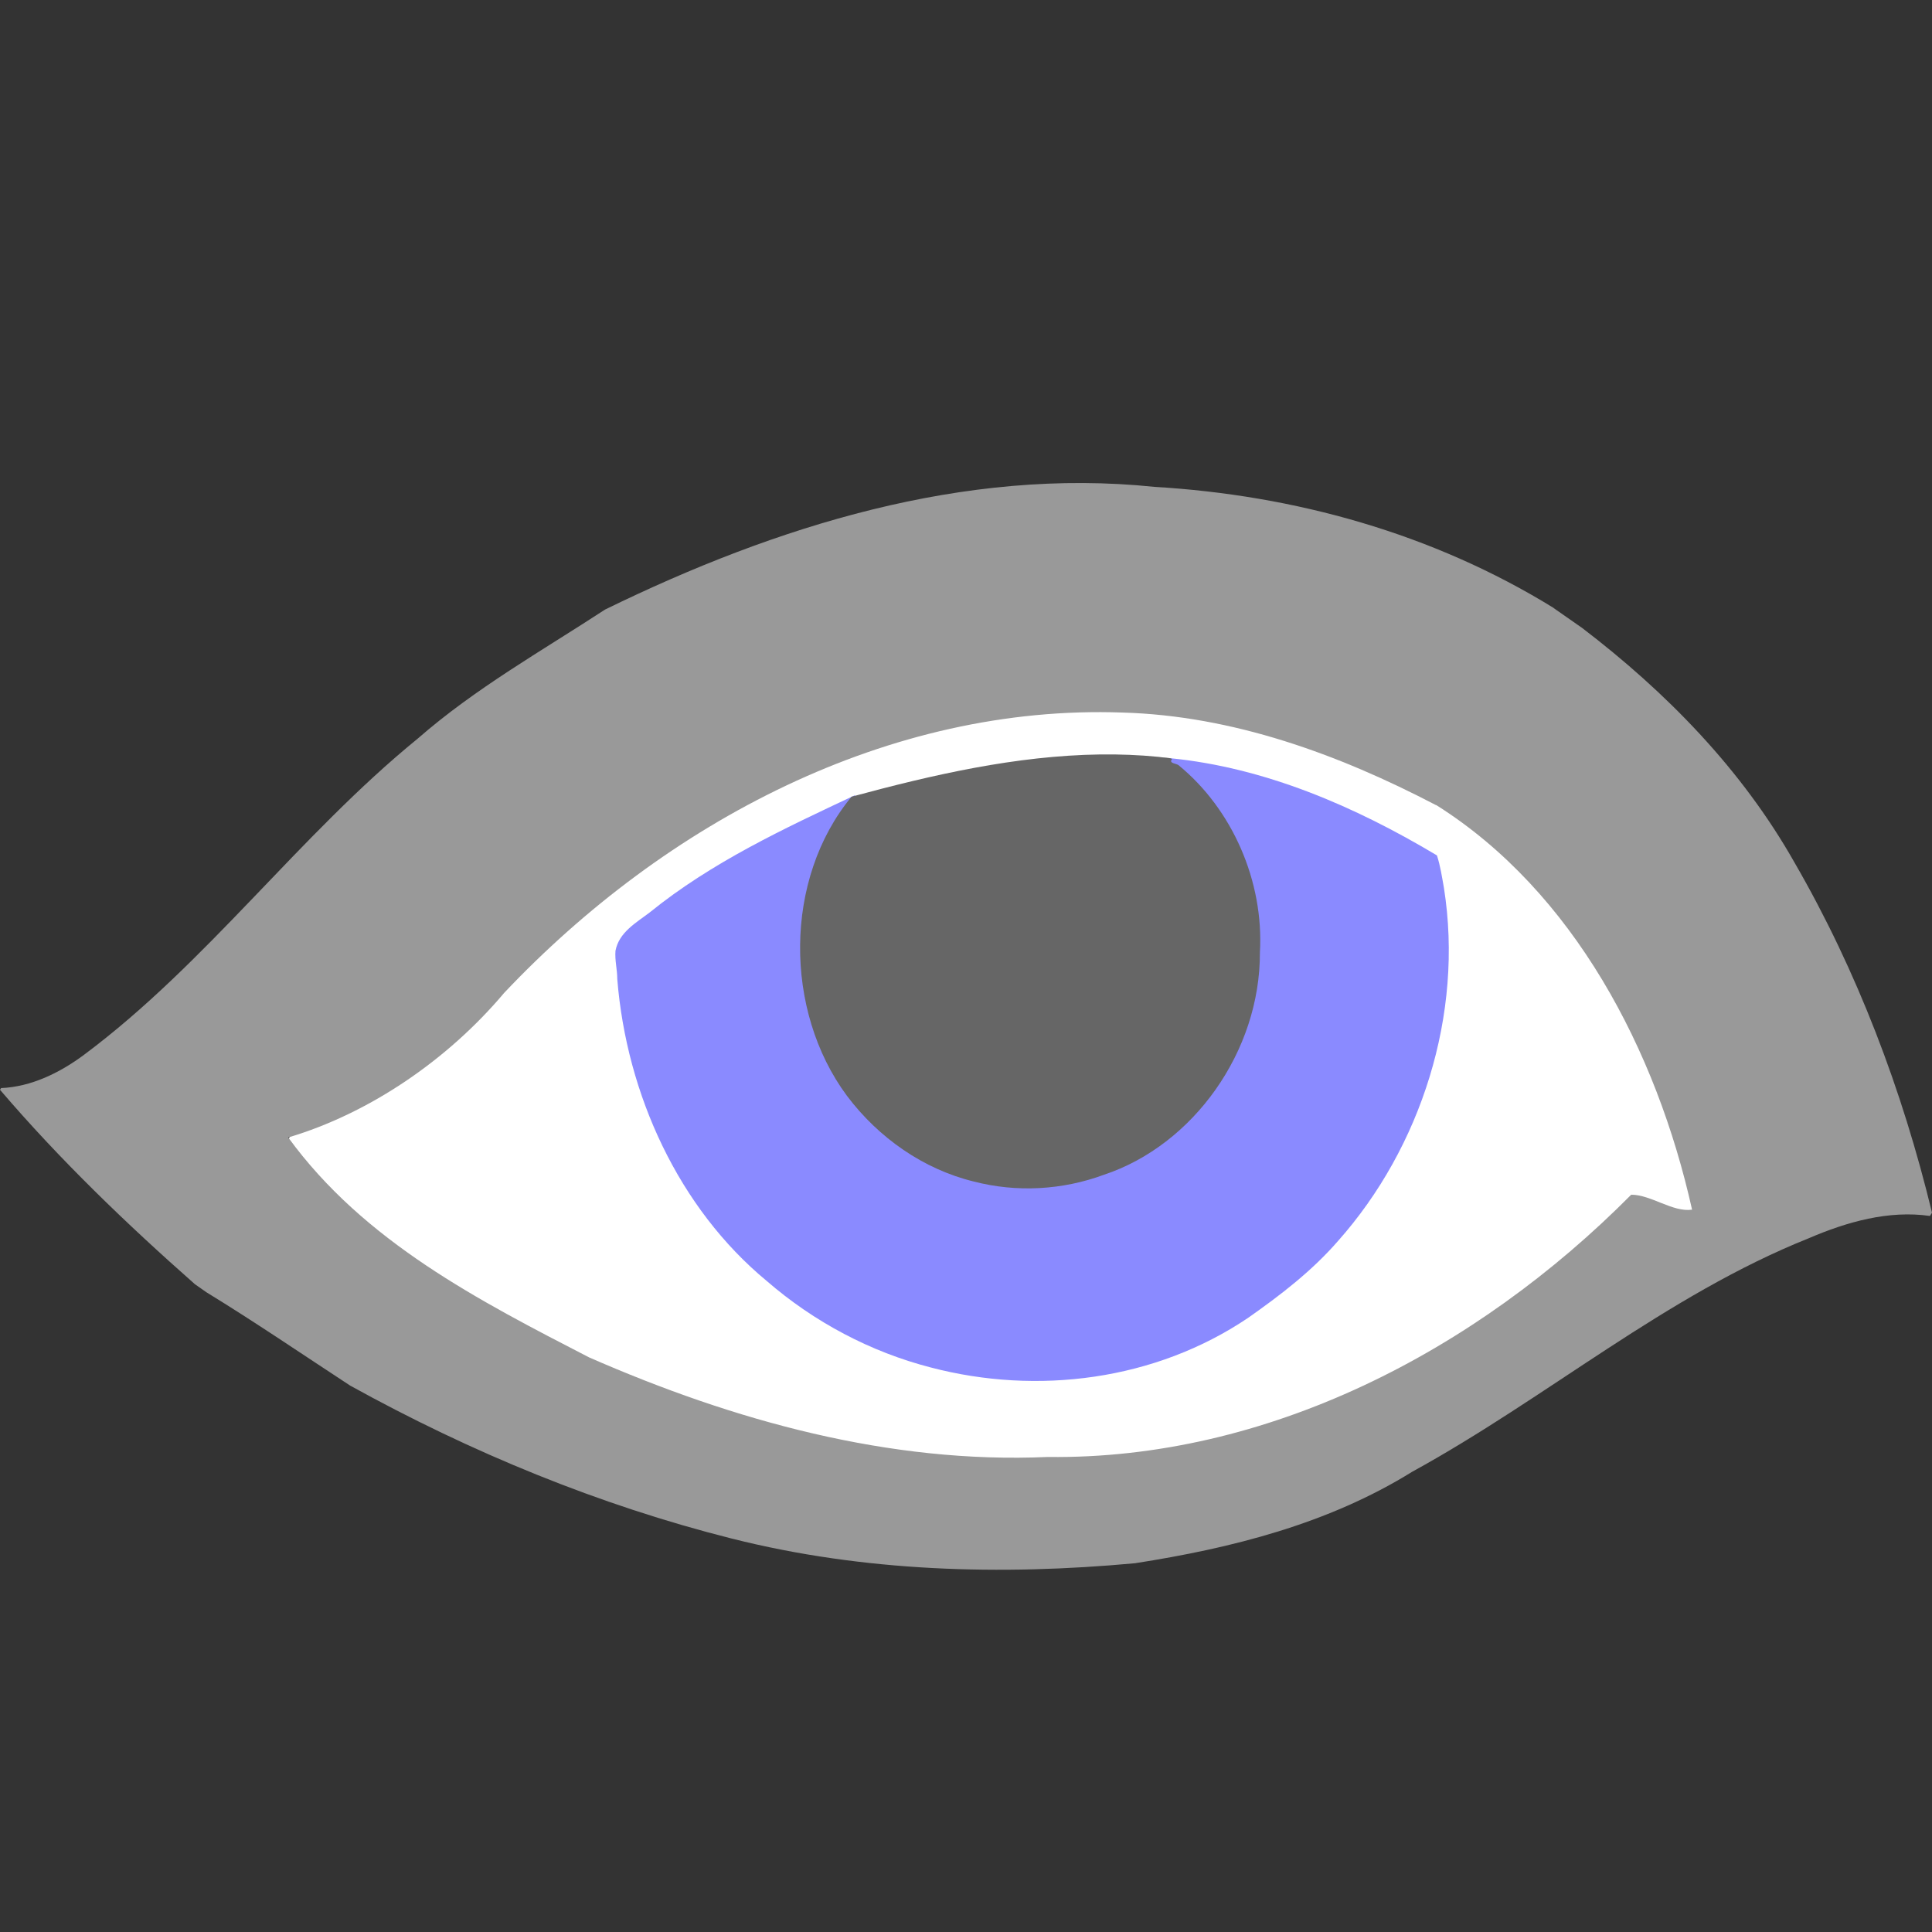
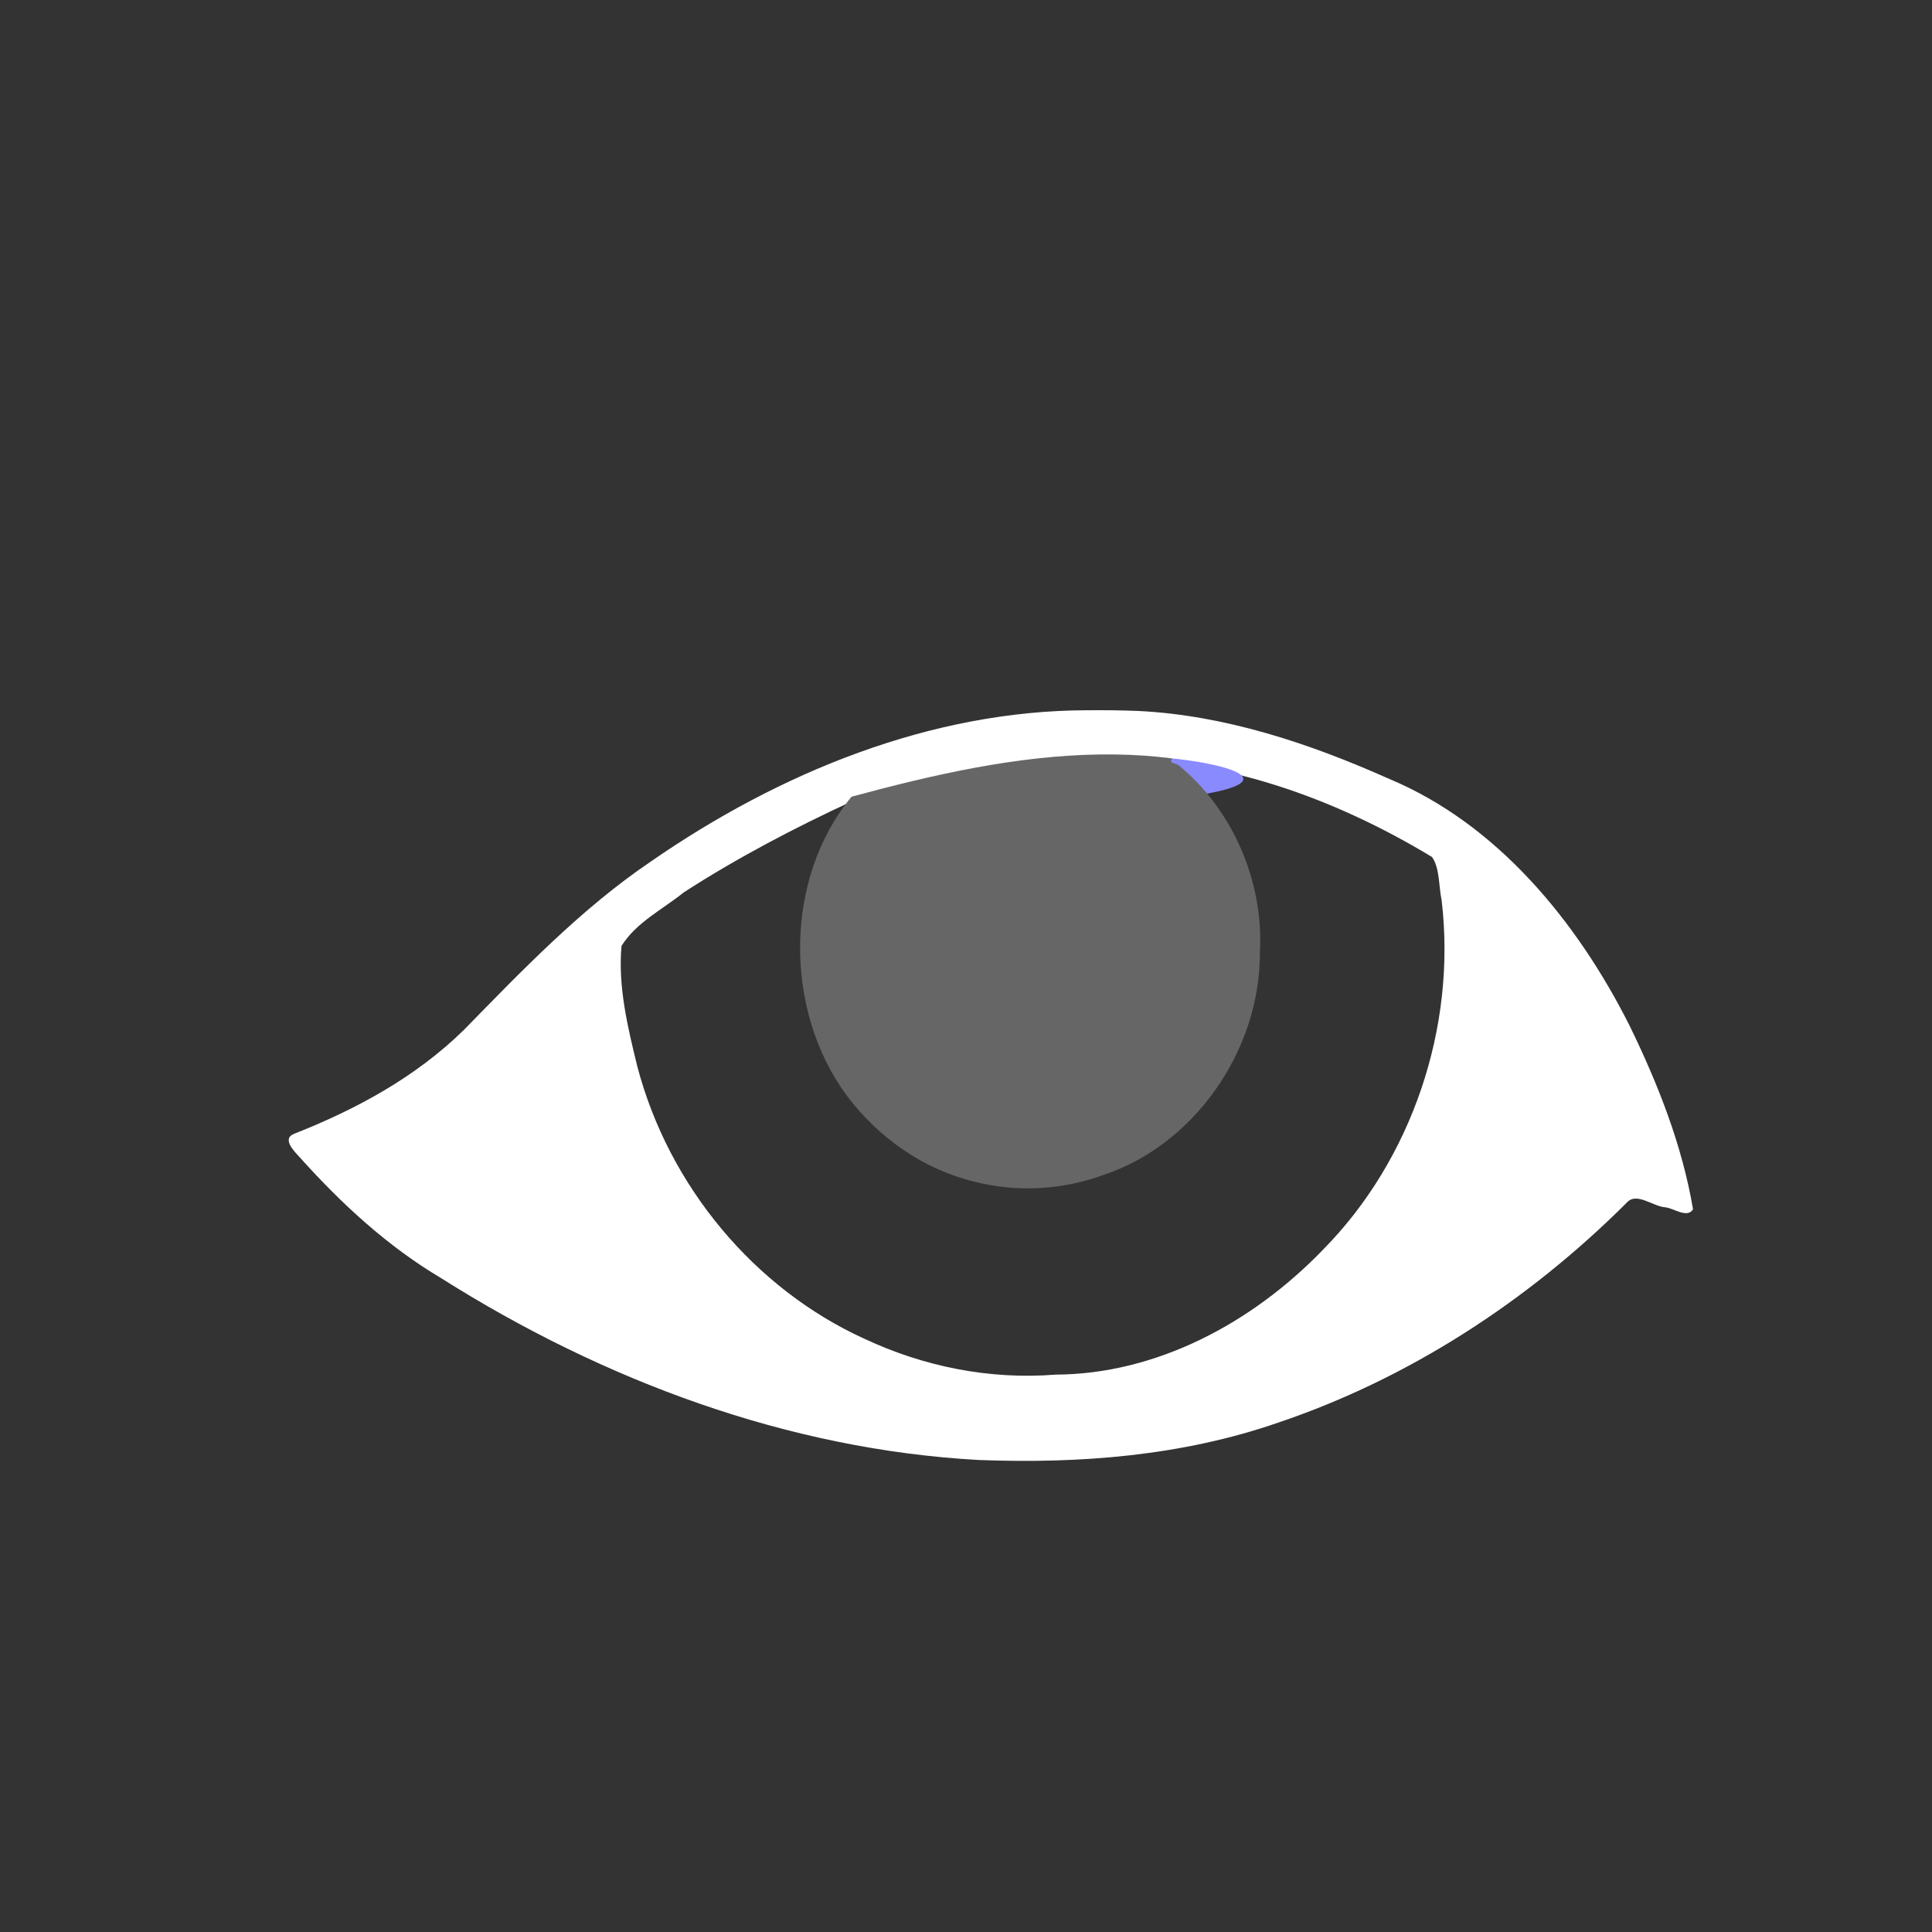
<svg xmlns="http://www.w3.org/2000/svg" xmlns:ns1="http://sodipodi.sourceforge.net/DTD/sodipodi-0.dtd" xmlns:ns2="http://www.inkscape.org/namespaces/inkscape" height="16" width="16" version="1.1" viewBox="0 0 16 16" id="svg12" ns1:docname="Eye14.svg" ns2:version="0.92.3 (2405546, 2018-03-11)">
  <rect x="0" y="0" width="16" height="16" fill="#333333" stroke="none" />
  <defs id="defs16" />
  <ns1:namedview pagecolor="#ffffff" bordercolor="#666666" borderopacity="1" objecttolerance="10" gridtolerance="10" guidetolerance="10" ns2:pageopacity="0" ns2:pageshadow="2" ns2:window-width="1680" ns2:window-height="987" id="namedview14" showgrid="true" ns2:zoom="34.052204" ns2:cx="9.1709903" ns2:cy="5.6895339" ns2:window-x="-8" ns2:window-y="-8" ns2:window-maximized="1" ns2:current-layer="svg12" units="px">
    <ns2:grid type="xygrid" id="grid817" />
  </ns1:namedview>
  <path style="fill:#ffffff;stroke-width:0.8" ns2:connector-curvature="0" id="path2" d="M 9.004,5.882 C 7.712,5.884 6.459,6.395 5.391,7.134 4.816,7.523 4.329,8.031 3.841,8.53 3.441,8.922 2.949,9.187 2.44,9.388 c -0.112,0.04 -0.003,0.147 0.043,0.197 0.346,0.386 0.729,0.738 1.17,1 1.346,0.85 2.877,1.42 4.453,1.506 0.834,0.032 1.681,-0.033 2.478,-0.309 1.078,-0.363 2.067,-1.003 2.886,-1.82 0.081,-0.094 0.213,0.026 0.317,0.036 0.069,0.004 0.185,0.096 0.234,0.017 C 13.931,9.483 13.73,8.976 13.497,8.497 13.058,7.624 12.396,6.824 11.506,6.451 10.847,6.157 10.149,5.924 9.43,5.888 9.288,5.882 9.146,5.881 9.003,5.882 Z m 0.163,0.404 c 0.949,-0.012 1.874,0.317 2.692,0.811 0.065,0.09 0.055,0.241 0.08,0.358 0.125,1.057 -0.25,2.152 -0.981,2.893 -0.588,0.61 -1.381,1.032 -2.215,1.036 -0.544,0.043 -1.088,-0.064 -1.587,-0.298 C 6.253,10.674 5.539,9.829 5.277,8.828 5.198,8.505 5.117,8.17 5.147,7.834 5.27,7.637 5.489,7.531 5.663,7.39 6.109,7.102 6.58,6.856 7.059,6.634 7.743,6.438 8.453,6.286 9.166,6.286 Z" />
-   <path style="fill:#999999;stroke-width:1" ns2:connector-curvature="0" id="path4" d="m 12.867,5.036 0.235,0.164 C 13.795,5.729 14.423,6.367 14.863,7.146 15.381,8.042 15.755,9.03 16,10.043 l -0.017,0.027 c -0.342,-0.049 -0.688,0.049 -1.002,0.184 -1.182,0.472 -2.172,1.324 -3.285,1.934 -0.699,0.434 -1.501,0.634 -2.296,0.758 -1.114,0.103 -2.248,0.071 -3.339,-0.204 C 4.962,12.465 3.9,12.028 2.9,11.475 2.504,11.216 2.113,10.949 1.711,10.703 l -0.096,-0.067 C 1.046,10.134 0.495,9.604 0,9.025 L 0.009,9.011 C 0.256,9.001 0.495,8.885 0.695,8.736 1.712,7.978 2.475,6.919 3.458,6.118 3.936,5.7 4.486,5.391 5.011,5.048 6.424,4.357 7.986,3.868 9.56,4.032 10.716,4.1 11.864,4.416 12.867,5.035 M 11.893,6.668 C 11.083,6.245 10.208,5.927 9.296,5.901 7.363,5.832 5.514,6.806 4.175,8.223 3.704,8.782 3.054,9.222 2.387,9.42 3.016,10.284 3.969,10.772 4.878,11.241 c 1.198,0.525 2.491,0.883 3.799,0.825 1.813,0.023 3.543,-0.872 4.832,-2.172 0.165,1.89e-4 0.344,0.147 0.504,0.124 -0.294,-1.319 -0.981,-2.634 -2.119,-3.351 z" />
-   <path style="fill:#8a8aff;fill-opacity:1;stroke-width:1" ns2:connector-curvature="0" id="path6" d="m 9.687,6.284 c -0.027,0.036 0.025,0.059 0.051,0.063 0.149,0.11 0.271,0.259 0.375,0.415 0.224,0.345 0.333,0.768 0.301,1.183 -0.02,0.826 -0.61,1.588 -1.368,1.795 C 8.411,9.948 7.674,9.759 7.201,9.264 6.56,8.631 6.459,7.497 6.966,6.743 c 0.036,-0.056 0.079,-0.105 0.118,-0.159 -0.589,0.277 -1.188,0.555 -1.703,0.972 -0.11,0.084 -0.256,0.165 -0.284,0.319 -0.006,0.078 0.015,0.155 0.015,0.233 0.077,0.958 0.511,1.899 1.236,2.499 0.395,0.343 0.864,0.59 1.361,0.718 0.881,0.231 1.86,0.108 2.63,-0.413 0.266,-0.187 0.527,-0.387 0.743,-0.636 0.685,-0.771 1.042,-1.875 0.876,-2.923 -0.016,-0.09 -0.03,-0.184 -0.058,-0.269 C 11.221,6.678 10.476,6.356 9.69,6.279 l -0.003,0.004 z" />
+   <path style="fill:#8a8aff;fill-opacity:1;stroke-width:1" ns2:connector-curvature="0" id="path6" d="m 9.687,6.284 c -0.027,0.036 0.025,0.059 0.051,0.063 0.149,0.11 0.271,0.259 0.375,0.415 0.224,0.345 0.333,0.768 0.301,1.183 -0.02,0.826 -0.61,1.588 -1.368,1.795 C 8.411,9.948 7.674,9.759 7.201,9.264 6.56,8.631 6.459,7.497 6.966,6.743 C 11.221,6.678 10.476,6.356 9.69,6.279 l -0.003,0.004 z" />
  <path style="fill:#666666;stroke-width:1" ns2:connector-curvature="0" id="path8" d="m 9.111,6.248 c -0.698,0.01 -1.386,0.168 -2.059,0.35 -0.562,0.68 -0.561,1.772 -0.038,2.477 0.263,0.35 0.636,0.609 1.051,0.71 0.355,0.092 0.733,0.071 1.077,-0.056 0.741,-0.246 1.295,-1.022 1.292,-1.841 0.034,-0.591 -0.23,-1.189 -0.675,-1.552 -0.018,-0.014 -0.084,-0.014 -0.052,-0.05 -0.021,-0.014 -0.077,-0.011 -0.112,-0.018 -0.161,-0.016 -0.322,-0.022 -0.484,-0.02 z" />
</svg>